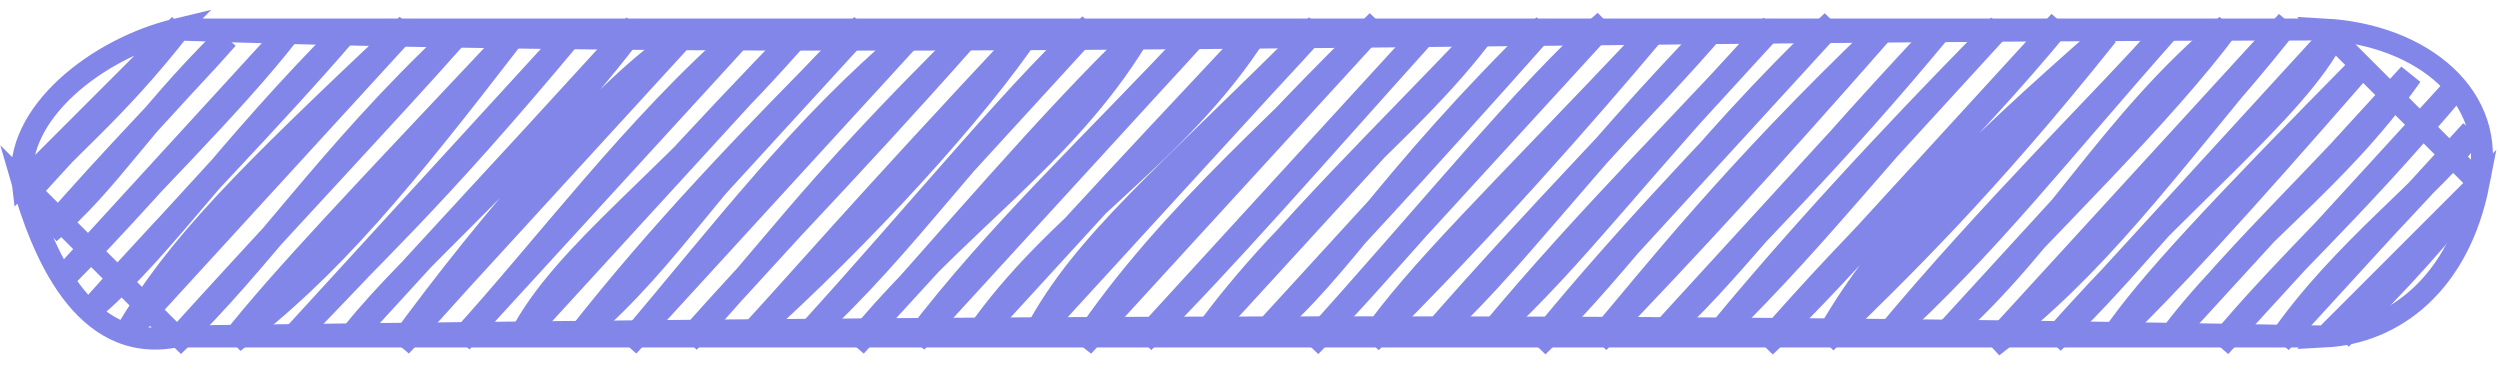
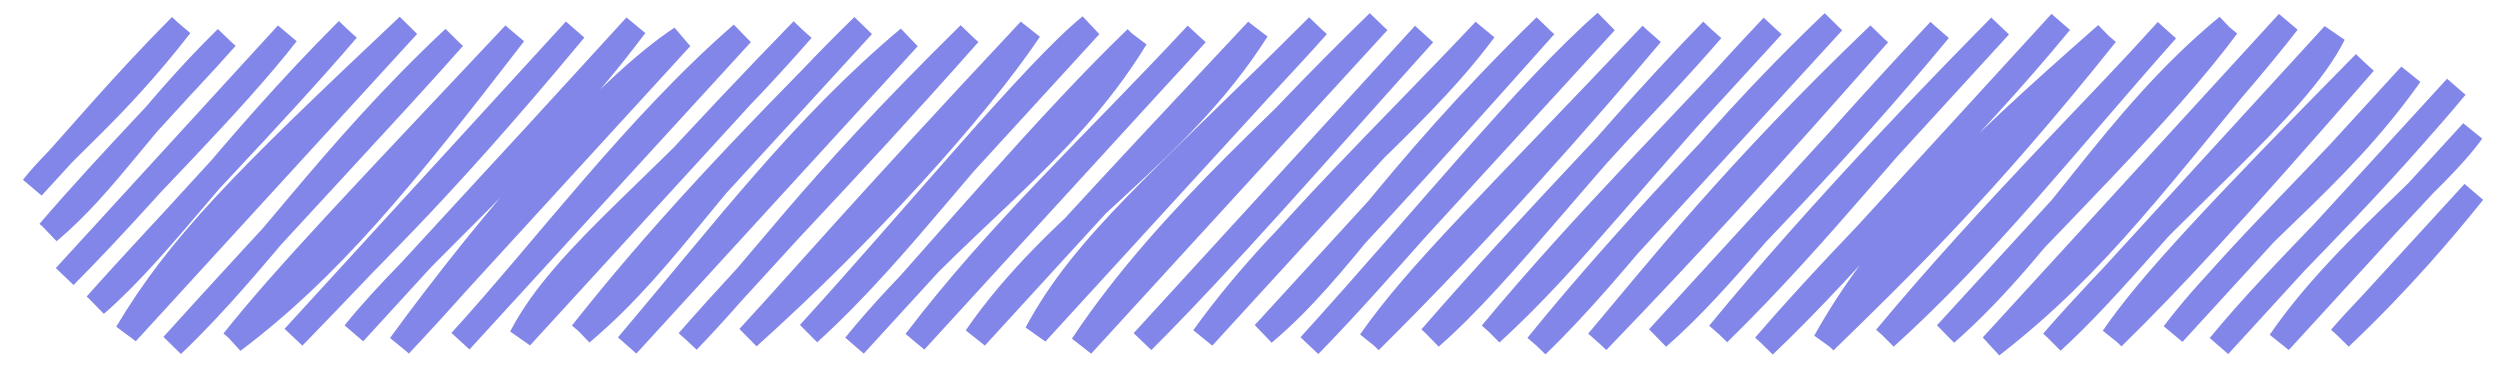
<svg xmlns="http://www.w3.org/2000/svg" width="114" height="17" viewBox="0 0 114 17" fill="none">
-   <path d="M1.487 8.542C2.835 6.824 5.139 5.155 8.24 1.167ZM1.487 8.542C3.759 6.049 5.397 4.041 8.24 1.167ZM2.223 10.572C4.931 8.294 6.471 5.515 10.326 1.721ZM2.223 10.572C5.08 7.249 8.338 3.978 10.326 1.721ZM2.958 12.601C5.1 10.454 7.158 8.138 13.087 1.537ZM2.958 12.601C6.366 8.864 10.634 4.694 13.087 1.537ZM4.369 13.892C7.49 11.176 10.327 6.876 15.848 1.354ZM4.369 13.892C7.994 9.821 12.419 5.353 15.848 1.354ZM5.78 15.184C8.185 11.163 11.028 8.316 18.61 1.17ZM5.78 15.184C9.884 10.218 14.287 5.615 18.61 1.17ZM7.866 15.738C12.148 10.996 17.852 4.945 20.696 1.724ZM7.866 15.738C11.909 11.897 14.952 7.108 20.696 1.724ZM10.627 15.554C15.04 12.225 18.323 8.2 23.457 1.54ZM10.627 15.554C12.954 12.633 16.177 9.267 23.457 1.54ZM13.388 15.371C16.797 11.679 19.415 9.533 26.218 1.357ZM13.388 15.371C16.909 11.755 21.18 7.246 26.218 1.357ZM16.15 15.187C18.987 11.635 24.471 7.191 28.98 1.173ZM16.15 15.187C20.013 10.865 23.277 7.451 28.98 1.173ZM18.236 15.741C22.555 9.835 27.674 3.958 31.066 1.727ZM18.236 15.741C22.212 11.526 25.1 7.853 31.066 1.727ZM20.997 15.558C24.846 11.349 28.995 5.739 33.827 1.544ZM20.997 15.558C26.252 9.814 30.43 4.634 33.827 1.544ZM23.758 15.374C25.774 11.497 30.458 8.381 36.588 1.36ZM23.758 15.374C27.471 11.035 31.954 6.117 36.588 1.36ZM26.519 15.191C30.633 11.731 32.585 7.768 39.35 1.177ZM26.519 15.191C30.023 10.757 33.703 6.854 39.35 1.177ZM28.606 15.745C33.114 10.419 36.62 5.772 41.436 1.731ZM28.606 15.745C32.414 11.459 36.796 6.83 41.436 1.731ZM31.367 15.561C35.146 11.631 36.49 9.143 44.197 1.547ZM31.367 15.561C34.721 11.718 37.991 8.548 44.197 1.547ZM34.128 15.377C39.414 10.637 44.516 4.997 46.958 1.364ZM34.128 15.377C36.565 12.741 39.138 9.703 46.958 1.364ZM36.889 15.194C41.821 9.784 47.205 3.211 49.719 1.18ZM36.889 15.194C41.227 11.262 44.516 6.281 49.719 1.18ZM38.975 15.748C43.487 10.216 48.455 7.209 51.806 1.734ZM38.975 15.748C43.206 11.052 47.917 5.472 51.806 1.734ZM41.737 15.564C45.045 11.331 48.539 8.216 54.567 1.55ZM41.737 15.564C45.593 10.507 49.841 6.627 54.567 1.55ZM44.498 15.381C48.235 9.945 53.65 7.153 57.328 1.367ZM44.498 15.381C47.19 12.19 50.262 8.897 57.328 1.367ZM47.259 15.197C49.465 11.07 53.129 8.156 60.089 1.183ZM47.259 15.197C52.242 9.475 57.63 3.968 60.089 1.183ZM49.345 15.751C53.409 9.632 59.367 4.885 62.851 1ZM49.345 15.751C53.179 11.137 57.525 6.173 62.851 1ZM52.107 15.568C55.929 11.745 59.98 7.061 64.937 1.554ZM52.107 15.568C56.672 10.571 61.977 4.796 64.937 1.554ZM54.868 15.384C59.01 9.611 64.27 5.994 67.698 1.37ZM54.868 15.384C58.771 10.311 63.2 6.147 67.698 1.37ZM57.629 15.201C61.283 12.115 63.071 8.406 70.459 1.187ZM57.629 15.201C61.233 11.405 64.155 8.27 70.459 1.187ZM59.715 15.755C63.113 12.28 66.195 8.396 73.221 1.003ZM59.715 15.755C65.164 9.753 69.637 4.149 73.221 1.003ZM62.477 15.571C64.662 12.433 68.11 9.167 75.307 1.557ZM62.477 15.571C67.686 10.412 72.382 5.03 75.307 1.557ZM65.238 15.387C68.634 12.416 72.144 7.476 78.068 1.374ZM65.238 15.387C70.026 9.865 75.447 4.432 78.068 1.374ZM67.999 15.204C71.805 11.744 74.808 7.561 80.829 1.19ZM67.999 15.204C72.252 10.072 77.221 5.182 80.829 1.19ZM70.085 15.758C73.257 11.842 77.402 7.338 83.591 1.006ZM70.085 15.758C74.204 11.779 77.006 7.275 83.591 1.006ZM72.847 15.574C75.495 12.449 79.027 7.926 85.677 1.56ZM72.847 15.574C77.241 11.013 80.705 7.21 85.677 1.56ZM75.608 15.391C80.067 10.642 83.594 7.221 88.438 1.377ZM75.608 15.391C78.752 12.637 80.98 9.309 88.438 1.377ZM78.369 15.207C83.279 10.394 86.238 6.267 91.199 1.193ZM78.369 15.207C83.209 9.326 88.814 3.616 91.199 1.193ZM80.455 15.761C84.377 12.047 89.656 5.751 93.961 1.01ZM80.455 15.761C84.965 10.539 89.453 6.488 93.961 1.01ZM83.217 15.578C85.795 10.958 89.517 7.292 96.047 1.564ZM83.217 15.578C86.655 12.228 90.455 8.57 96.047 1.564ZM85.978 15.394C90.81 9.589 96.16 4.365 98.808 1.38ZM85.978 15.394C90.535 11.275 94.007 6.787 98.808 1.38ZM88.739 15.211C93.556 10.97 96.285 5.545 101.569 1.197ZM88.739 15.211C93.603 9.976 98.62 5.174 101.569 1.197ZM90.825 15.765C95.679 11.999 98.379 8.161 104.331 1.013ZM90.825 15.765C96.411 10.215 101.651 4.475 104.331 1.013ZM93.587 15.581C99.184 9.164 104.734 4.962 106.417 1.567ZM93.587 15.581C96.28 13.122 98.618 10.062 106.417 1.567ZM96.348 15.397C97.99 12.984 101.153 9.636 107.827 2.859ZM96.348 15.397C99.035 12.759 101.615 9.986 107.827 2.859ZM99.109 15.214C102.415 10.863 106.441 8.331 109.913 3.413ZM99.109 15.214C102.28 11.229 106.096 7.798 109.913 3.413ZM101.195 15.768C104.057 12.333 106.858 10.055 111.999 3.967ZM101.195 15.768C104.204 12.111 108.287 8.44 111.999 3.967ZM103.957 15.584C106.839 11.405 110.965 8.471 112.735 5.996ZM103.957 15.584C106.604 12.496 109.651 9.518 112.735 5.996ZM106.718 15.401C109.451 12.823 111.546 10.323 112.795 8.763ZM106.718 15.401C108.441 13.401 110.153 11.978 112.795 8.763Z" stroke="#8286E9" stroke-width="1.117" stroke-linecap="round" />
-   <path d="M8.03 1.345C37.61 2.384 69.476 1.363 106.03 1.345ZM106.03 1.345C110.42 1.59 113.956 4.4 113.03 8.345ZM113.03 8.345C112.144 12.906 109.198 15.178 106.03 15.345ZM106.03 15.345C80.349 14.863 56.863 14.712 8.03 15.345ZM8.03 15.345C3.729 16.188 1.874 11.284 1.03 8.345ZM1.03 8.345C0.625 5.201 4.417 2.208 8.03 1.345Z" stroke="#8286E9" stroke-linecap="round" />
+   <path d="M1.487 8.542C2.835 6.824 5.139 5.155 8.24 1.167ZM1.487 8.542C3.759 6.049 5.397 4.041 8.24 1.167ZM2.223 10.572C4.931 8.294 6.471 5.515 10.326 1.721ZM2.223 10.572C5.08 7.249 8.338 3.978 10.326 1.721ZM2.958 12.601C5.1 10.454 7.158 8.138 13.087 1.537ZM2.958 12.601C6.366 8.864 10.634 4.694 13.087 1.537ZM4.369 13.892C7.49 11.176 10.327 6.876 15.848 1.354ZM4.369 13.892C7.994 9.821 12.419 5.353 15.848 1.354ZM5.78 15.184C8.185 11.163 11.028 8.316 18.61 1.17ZM5.78 15.184C9.884 10.218 14.287 5.615 18.61 1.17ZM7.866 15.738C12.148 10.996 17.852 4.945 20.696 1.724ZM7.866 15.738C11.909 11.897 14.952 7.108 20.696 1.724ZM10.627 15.554C15.04 12.225 18.323 8.2 23.457 1.54ZM10.627 15.554C12.954 12.633 16.177 9.267 23.457 1.54ZM13.388 15.371C16.797 11.679 19.415 9.533 26.218 1.357ZM13.388 15.371C16.909 11.755 21.18 7.246 26.218 1.357ZM16.15 15.187C18.987 11.635 24.471 7.191 28.98 1.173ZM16.15 15.187C20.013 10.865 23.277 7.451 28.98 1.173ZM18.236 15.741C22.555 9.835 27.674 3.958 31.066 1.727ZM18.236 15.741C22.212 11.526 25.1 7.853 31.066 1.727ZM20.997 15.558C24.846 11.349 28.995 5.739 33.827 1.544ZM20.997 15.558C26.252 9.814 30.43 4.634 33.827 1.544ZM23.758 15.374C25.774 11.497 30.458 8.381 36.588 1.36ZM23.758 15.374C27.471 11.035 31.954 6.117 36.588 1.36ZM26.519 15.191C30.633 11.731 32.585 7.768 39.35 1.177ZM26.519 15.191C30.023 10.757 33.703 6.854 39.35 1.177ZM28.606 15.745C33.114 10.419 36.62 5.772 41.436 1.731ZC32.414 11.459 36.796 6.83 41.436 1.731ZM31.367 15.561C35.146 11.631 36.49 9.143 44.197 1.547ZM31.367 15.561C34.721 11.718 37.991 8.548 44.197 1.547ZM34.128 15.377C39.414 10.637 44.516 4.997 46.958 1.364ZM34.128 15.377C36.565 12.741 39.138 9.703 46.958 1.364ZM36.889 15.194C41.821 9.784 47.205 3.211 49.719 1.18ZM36.889 15.194C41.227 11.262 44.516 6.281 49.719 1.18ZM38.975 15.748C43.487 10.216 48.455 7.209 51.806 1.734ZM38.975 15.748C43.206 11.052 47.917 5.472 51.806 1.734ZM41.737 15.564C45.045 11.331 48.539 8.216 54.567 1.55ZM41.737 15.564C45.593 10.507 49.841 6.627 54.567 1.55ZM44.498 15.381C48.235 9.945 53.65 7.153 57.328 1.367ZM44.498 15.381C47.19 12.19 50.262 8.897 57.328 1.367ZM47.259 15.197C49.465 11.07 53.129 8.156 60.089 1.183ZM47.259 15.197C52.242 9.475 57.63 3.968 60.089 1.183ZM49.345 15.751C53.409 9.632 59.367 4.885 62.851 1ZM49.345 15.751C53.179 11.137 57.525 6.173 62.851 1ZM52.107 15.568C55.929 11.745 59.98 7.061 64.937 1.554ZM52.107 15.568C56.672 10.571 61.977 4.796 64.937 1.554ZM54.868 15.384C59.01 9.611 64.27 5.994 67.698 1.37ZM54.868 15.384C58.771 10.311 63.2 6.147 67.698 1.37ZM57.629 15.201C61.283 12.115 63.071 8.406 70.459 1.187ZM57.629 15.201C61.233 11.405 64.155 8.27 70.459 1.187ZM59.715 15.755C63.113 12.28 66.195 8.396 73.221 1.003ZM59.715 15.755C65.164 9.753 69.637 4.149 73.221 1.003ZM62.477 15.571C64.662 12.433 68.11 9.167 75.307 1.557ZM62.477 15.571C67.686 10.412 72.382 5.03 75.307 1.557ZM65.238 15.387C68.634 12.416 72.144 7.476 78.068 1.374ZM65.238 15.387C70.026 9.865 75.447 4.432 78.068 1.374ZM67.999 15.204C71.805 11.744 74.808 7.561 80.829 1.19ZM67.999 15.204C72.252 10.072 77.221 5.182 80.829 1.19ZM70.085 15.758C73.257 11.842 77.402 7.338 83.591 1.006ZM70.085 15.758C74.204 11.779 77.006 7.275 83.591 1.006ZM72.847 15.574C75.495 12.449 79.027 7.926 85.677 1.56ZM72.847 15.574C77.241 11.013 80.705 7.21 85.677 1.56ZM75.608 15.391C80.067 10.642 83.594 7.221 88.438 1.377ZM75.608 15.391C78.752 12.637 80.98 9.309 88.438 1.377ZM78.369 15.207C83.279 10.394 86.238 6.267 91.199 1.193ZM78.369 15.207C83.209 9.326 88.814 3.616 91.199 1.193ZM80.455 15.761C84.377 12.047 89.656 5.751 93.961 1.01ZM80.455 15.761C84.965 10.539 89.453 6.488 93.961 1.01ZM83.217 15.578C85.795 10.958 89.517 7.292 96.047 1.564ZM83.217 15.578C86.655 12.228 90.455 8.57 96.047 1.564ZM85.978 15.394C90.81 9.589 96.16 4.365 98.808 1.38ZM85.978 15.394C90.535 11.275 94.007 6.787 98.808 1.38ZM88.739 15.211C93.556 10.97 96.285 5.545 101.569 1.197ZM88.739 15.211C93.603 9.976 98.62 5.174 101.569 1.197ZM90.825 15.765C95.679 11.999 98.379 8.161 104.331 1.013ZM90.825 15.765C96.411 10.215 101.651 4.475 104.331 1.013ZM93.587 15.581C99.184 9.164 104.734 4.962 106.417 1.567ZM93.587 15.581C96.28 13.122 98.618 10.062 106.417 1.567ZM96.348 15.397C97.99 12.984 101.153 9.636 107.827 2.859ZM96.348 15.397C99.035 12.759 101.615 9.986 107.827 2.859ZM99.109 15.214C102.415 10.863 106.441 8.331 109.913 3.413ZM99.109 15.214C102.28 11.229 106.096 7.798 109.913 3.413ZM101.195 15.768C104.057 12.333 106.858 10.055 111.999 3.967ZM101.195 15.768C104.204 12.111 108.287 8.44 111.999 3.967ZM103.957 15.584C106.839 11.405 110.965 8.471 112.735 5.996ZM103.957 15.584C106.604 12.496 109.651 9.518 112.735 5.996ZM106.718 15.401C109.451 12.823 111.546 10.323 112.795 8.763ZM106.718 15.401C108.441 13.401 110.153 11.978 112.795 8.763Z" stroke="#8286E9" stroke-width="1.117" stroke-linecap="round" />
</svg>